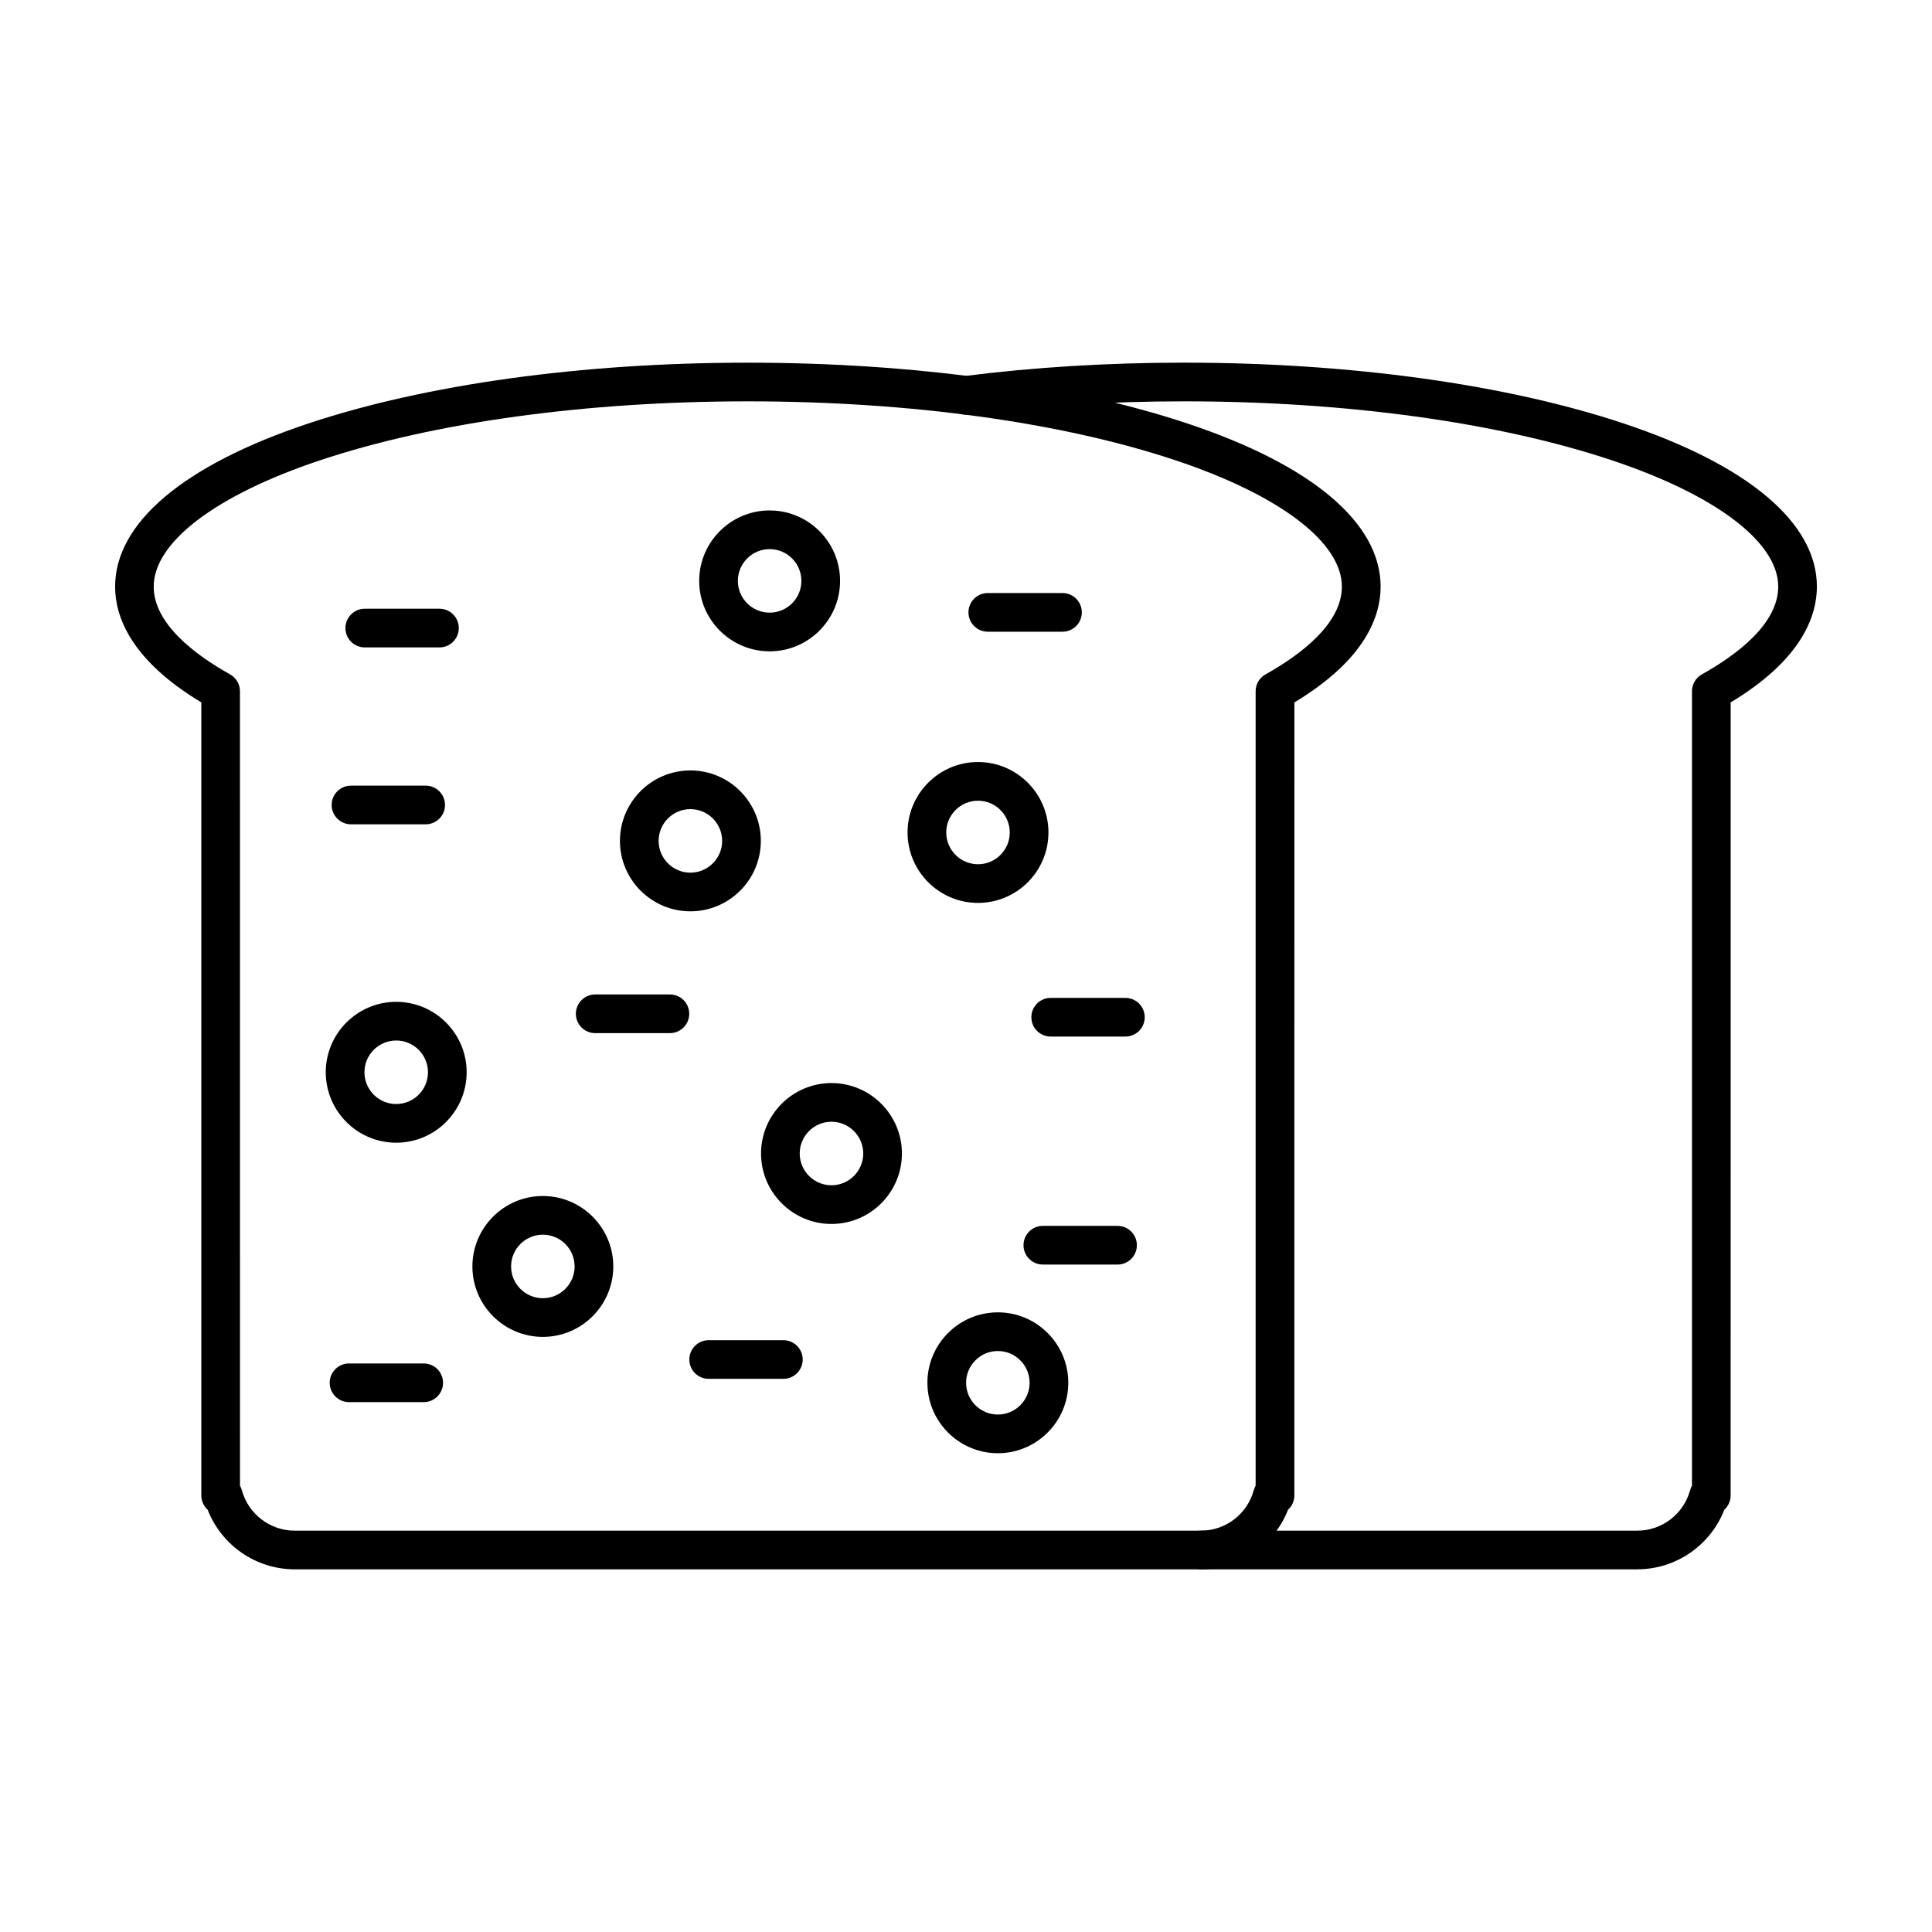
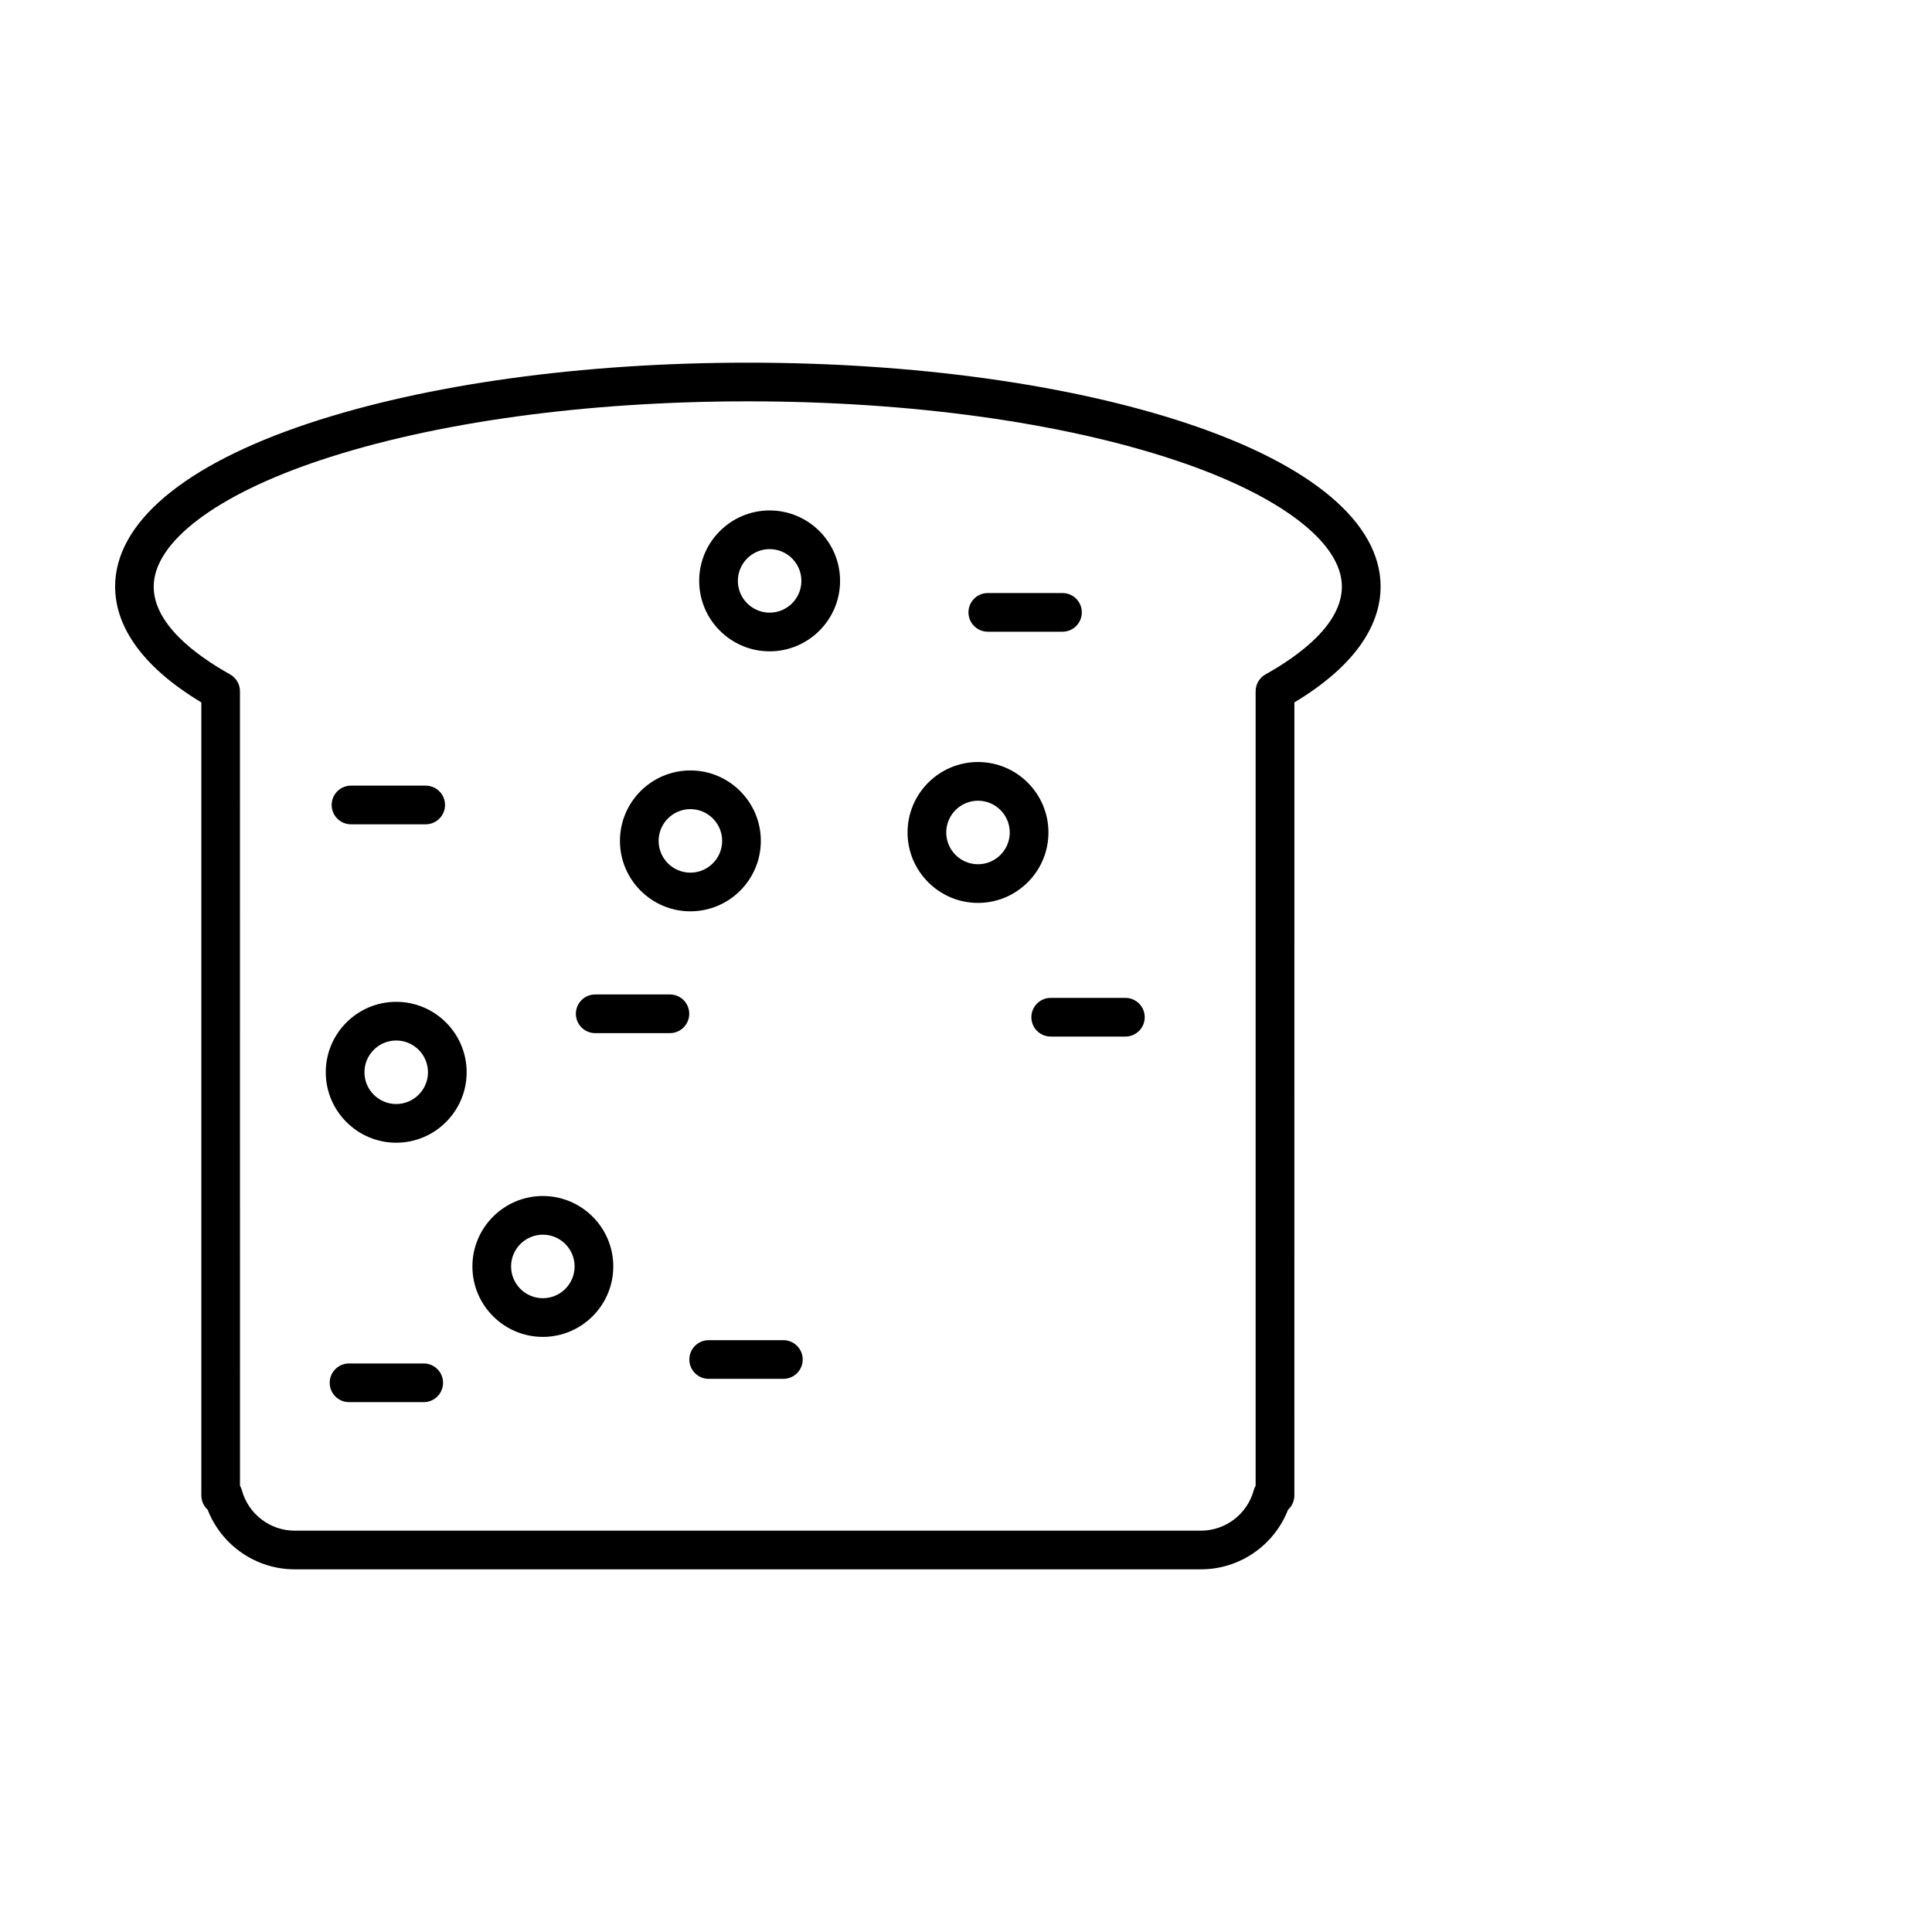
<svg xmlns="http://www.w3.org/2000/svg" fill="#000000" width="800px" height="800px" version="1.1" viewBox="144 144 512 512">
  <g>
    <path d="m462.29 559.89h-240.21c-10.246 0-19.387-6.379-23.047-15.793-1.031-0.938-1.676-2.289-1.676-3.793v-210.16c-18.805-11.301-22.852-22.844-22.852-30.684 0-16.867 18.152-32.207 51.117-43.203 31.211-10.41 72.609-16.145 116.57-16.145 43.957 0 85.355 5.734 116.57 16.145 32.961 10.996 51.117 26.336 51.117 43.203 0 7.84-4.047 19.383-22.852 30.684l-0.008 210.16c0 1.5-0.645 2.852-1.676 3.789-3.664 9.418-12.805 15.797-23.051 15.797zm-254.69-22.156c0.219 0.375 0.391 0.785 0.508 1.219 1.723 6.293 7.465 10.688 13.965 10.688h240.21c6.504 0 12.246-4.394 13.965-10.688 0.117-0.434 0.289-0.84 0.508-1.215v-210.55c0-1.855 1.004-3.566 2.625-4.473 9.23-5.16 20.23-13.387 20.23-23.258 0-11.75-16.488-24.266-44.109-33.48-30.195-10.07-70.441-15.617-113.33-15.617-42.887 0-83.133 5.547-113.33 15.617-27.621 9.211-44.109 21.727-44.109 33.48 0 9.871 11 18.098 20.23 23.258 1.621 0.906 2.625 2.617 2.625 4.473z" />
-     <path d="m260.46 315.57h-19.793c-2.828 0-5.125-2.297-5.125-5.125 0-2.828 2.297-5.125 5.125-5.125h19.793c2.828 0 5.125 2.297 5.125 5.125 0 2.828-2.297 5.125-5.125 5.125z" />
-     <path d="m440.16 479.12h-19.793c-2.832 0-5.125-2.293-5.125-5.125 0-2.832 2.293-5.125 5.125-5.125h19.793c2.832 0 5.125 2.293 5.125 5.125 0 2.832-2.293 5.125-5.125 5.125z" />
    <path d="m351.6 509.41h-19.793c-2.828 0-5.125-2.293-5.125-5.125 0-2.832 2.297-5.125 5.125-5.125h19.793c2.828 0 5.125 2.293 5.125 5.125 0 2.828-2.297 5.125-5.125 5.125z" />
    <path d="m347.96 316.61c-10.293 0-18.668-8.375-18.668-18.668 0-10.293 8.375-18.668 18.668-18.668 10.293 0 18.668 8.375 18.668 18.668 0 10.293-8.375 18.668-18.668 18.668zm0-27.086c-4.641 0-8.418 3.777-8.418 8.418 0 4.641 3.777 8.418 8.418 8.418s8.418-3.777 8.418-8.418c0-4.641-3.777-8.418-8.418-8.418z" />
    <path d="m249 446.83c-10.293 0-18.668-8.375-18.668-18.668 0-10.293 8.375-18.668 18.668-18.668s18.668 8.375 18.668 18.668c0 10.293-8.375 18.668-18.668 18.668zm0-27.086c-4.641 0-8.418 3.777-8.418 8.418s3.777 8.418 8.418 8.418 8.418-3.777 8.418-8.418-3.777-8.418-8.418-8.418z" />
    <path d="m287.86 498.29c-10.293 0-18.668-8.375-18.668-18.668 0-10.293 8.375-18.668 18.668-18.668s18.668 8.375 18.668 18.668c0 10.293-8.375 18.668-18.668 18.668zm0-27.086c-4.641 0-8.418 3.777-8.418 8.418s3.777 8.418 8.418 8.418 8.418-3.777 8.418-8.418-3.773-8.418-8.418-8.418z" />
-     <path d="m364.35 468.36c-10.293 0-18.668-8.375-18.668-18.668 0-10.293 8.375-18.668 18.668-18.668 10.293 0 18.668 8.375 18.668 18.668-0.004 10.293-8.375 18.668-18.668 18.668zm0-27.086c-4.641 0-8.418 3.777-8.418 8.418 0 4.641 3.777 8.418 8.418 8.418 4.641 0 8.418-3.777 8.418-8.418-0.004-4.641-3.777-8.418-8.418-8.418z" />
    <path d="m403.18 383.28c-10.293 0-18.668-8.375-18.668-18.668s8.375-18.668 18.668-18.668 18.668 8.375 18.668 18.668c0 10.297-8.375 18.668-18.668 18.668zm0-27.082c-4.641 0-8.418 3.777-8.418 8.418 0 4.641 3.777 8.418 8.418 8.418s8.418-3.777 8.418-8.418c0-4.644-3.777-8.418-8.418-8.418z" />
    <path d="m326.96 385.51c-10.293 0-18.668-8.375-18.668-18.668 0-10.293 8.375-18.668 18.668-18.668 10.293 0 18.668 8.375 18.668 18.668 0 10.297-8.375 18.668-18.668 18.668zm0-27.082c-4.641 0-8.418 3.777-8.418 8.418s3.777 8.418 8.418 8.418 8.418-3.777 8.418-8.418c0-4.644-3.777-8.418-8.418-8.418z" />
    <path d="m256.81 362.45h-19.793c-2.828 0-5.125-2.297-5.125-5.125s2.297-5.125 5.125-5.125h19.793c2.828 0 5.125 2.297 5.125 5.125s-2.293 5.125-5.125 5.125z" />
    <path d="m321.53 417.79h-19.793c-2.828 0-5.125-2.293-5.125-5.125s2.297-5.125 5.125-5.125h19.793c2.828 0 5.125 2.293 5.125 5.125 0 2.828-2.293 5.125-5.125 5.125z" />
    <path d="m442.24 418.7h-19.793c-2.832 0-5.125-2.293-5.125-5.125s2.293-5.125 5.125-5.125h19.793c2.832 0 5.125 2.293 5.125 5.125s-2.297 5.125-5.125 5.125z" />
    <path d="m425.57 311.41h-19.793c-2.832 0-5.125-2.297-5.125-5.125s2.293-5.125 5.125-5.125h19.793c2.832 0 5.125 2.297 5.125 5.125s-2.297 5.125-5.125 5.125z" />
    <path d="m256.29 515.58h-19.793c-2.828 0-5.125-2.293-5.125-5.125s2.297-5.125 5.125-5.125h19.793c2.828 0 5.125 2.293 5.125 5.125 0 2.828-2.293 5.125-5.125 5.125z" />
-     <path d="m408.44 529.12c-10.293 0-18.668-8.375-18.668-18.668s8.375-18.668 18.668-18.668 18.668 8.375 18.668 18.668-8.375 18.668-18.668 18.668zm0-27.086c-4.641 0-8.418 3.777-8.418 8.418s3.777 8.418 8.418 8.418 8.418-3.777 8.418-8.418-3.777-8.418-8.418-8.418z" />
-     <path d="m577.92 559.89h-115.63c-2.832 0-5.125-2.293-5.125-5.125s2.293-5.125 5.125-5.125h115.63c6.5 0 12.242-4.394 13.965-10.688 0.117-0.434 0.293-0.84 0.508-1.215v-210.55c0-1.855 1.004-3.566 2.625-4.473 9.23-5.16 20.23-13.387 20.23-23.258 0-11.75-16.488-24.266-44.109-33.48-30.195-10.07-70.441-15.617-113.33-15.617-19.68 0-38.918 1.176-57.168 3.492-2.812 0.363-5.375-1.629-5.731-4.438-0.355-2.809 1.629-5.375 4.438-5.731 18.68-2.371 38.348-3.574 58.461-3.574 43.957 0 85.355 5.734 116.57 16.145 32.961 10.996 51.117 26.336 51.117 43.203 0 7.84-4.047 19.383-22.852 30.684l-0.004 210.16c0 1.504-0.648 2.856-1.676 3.793-3.664 9.414-12.801 15.793-23.047 15.793z" />
  </g>
</svg>